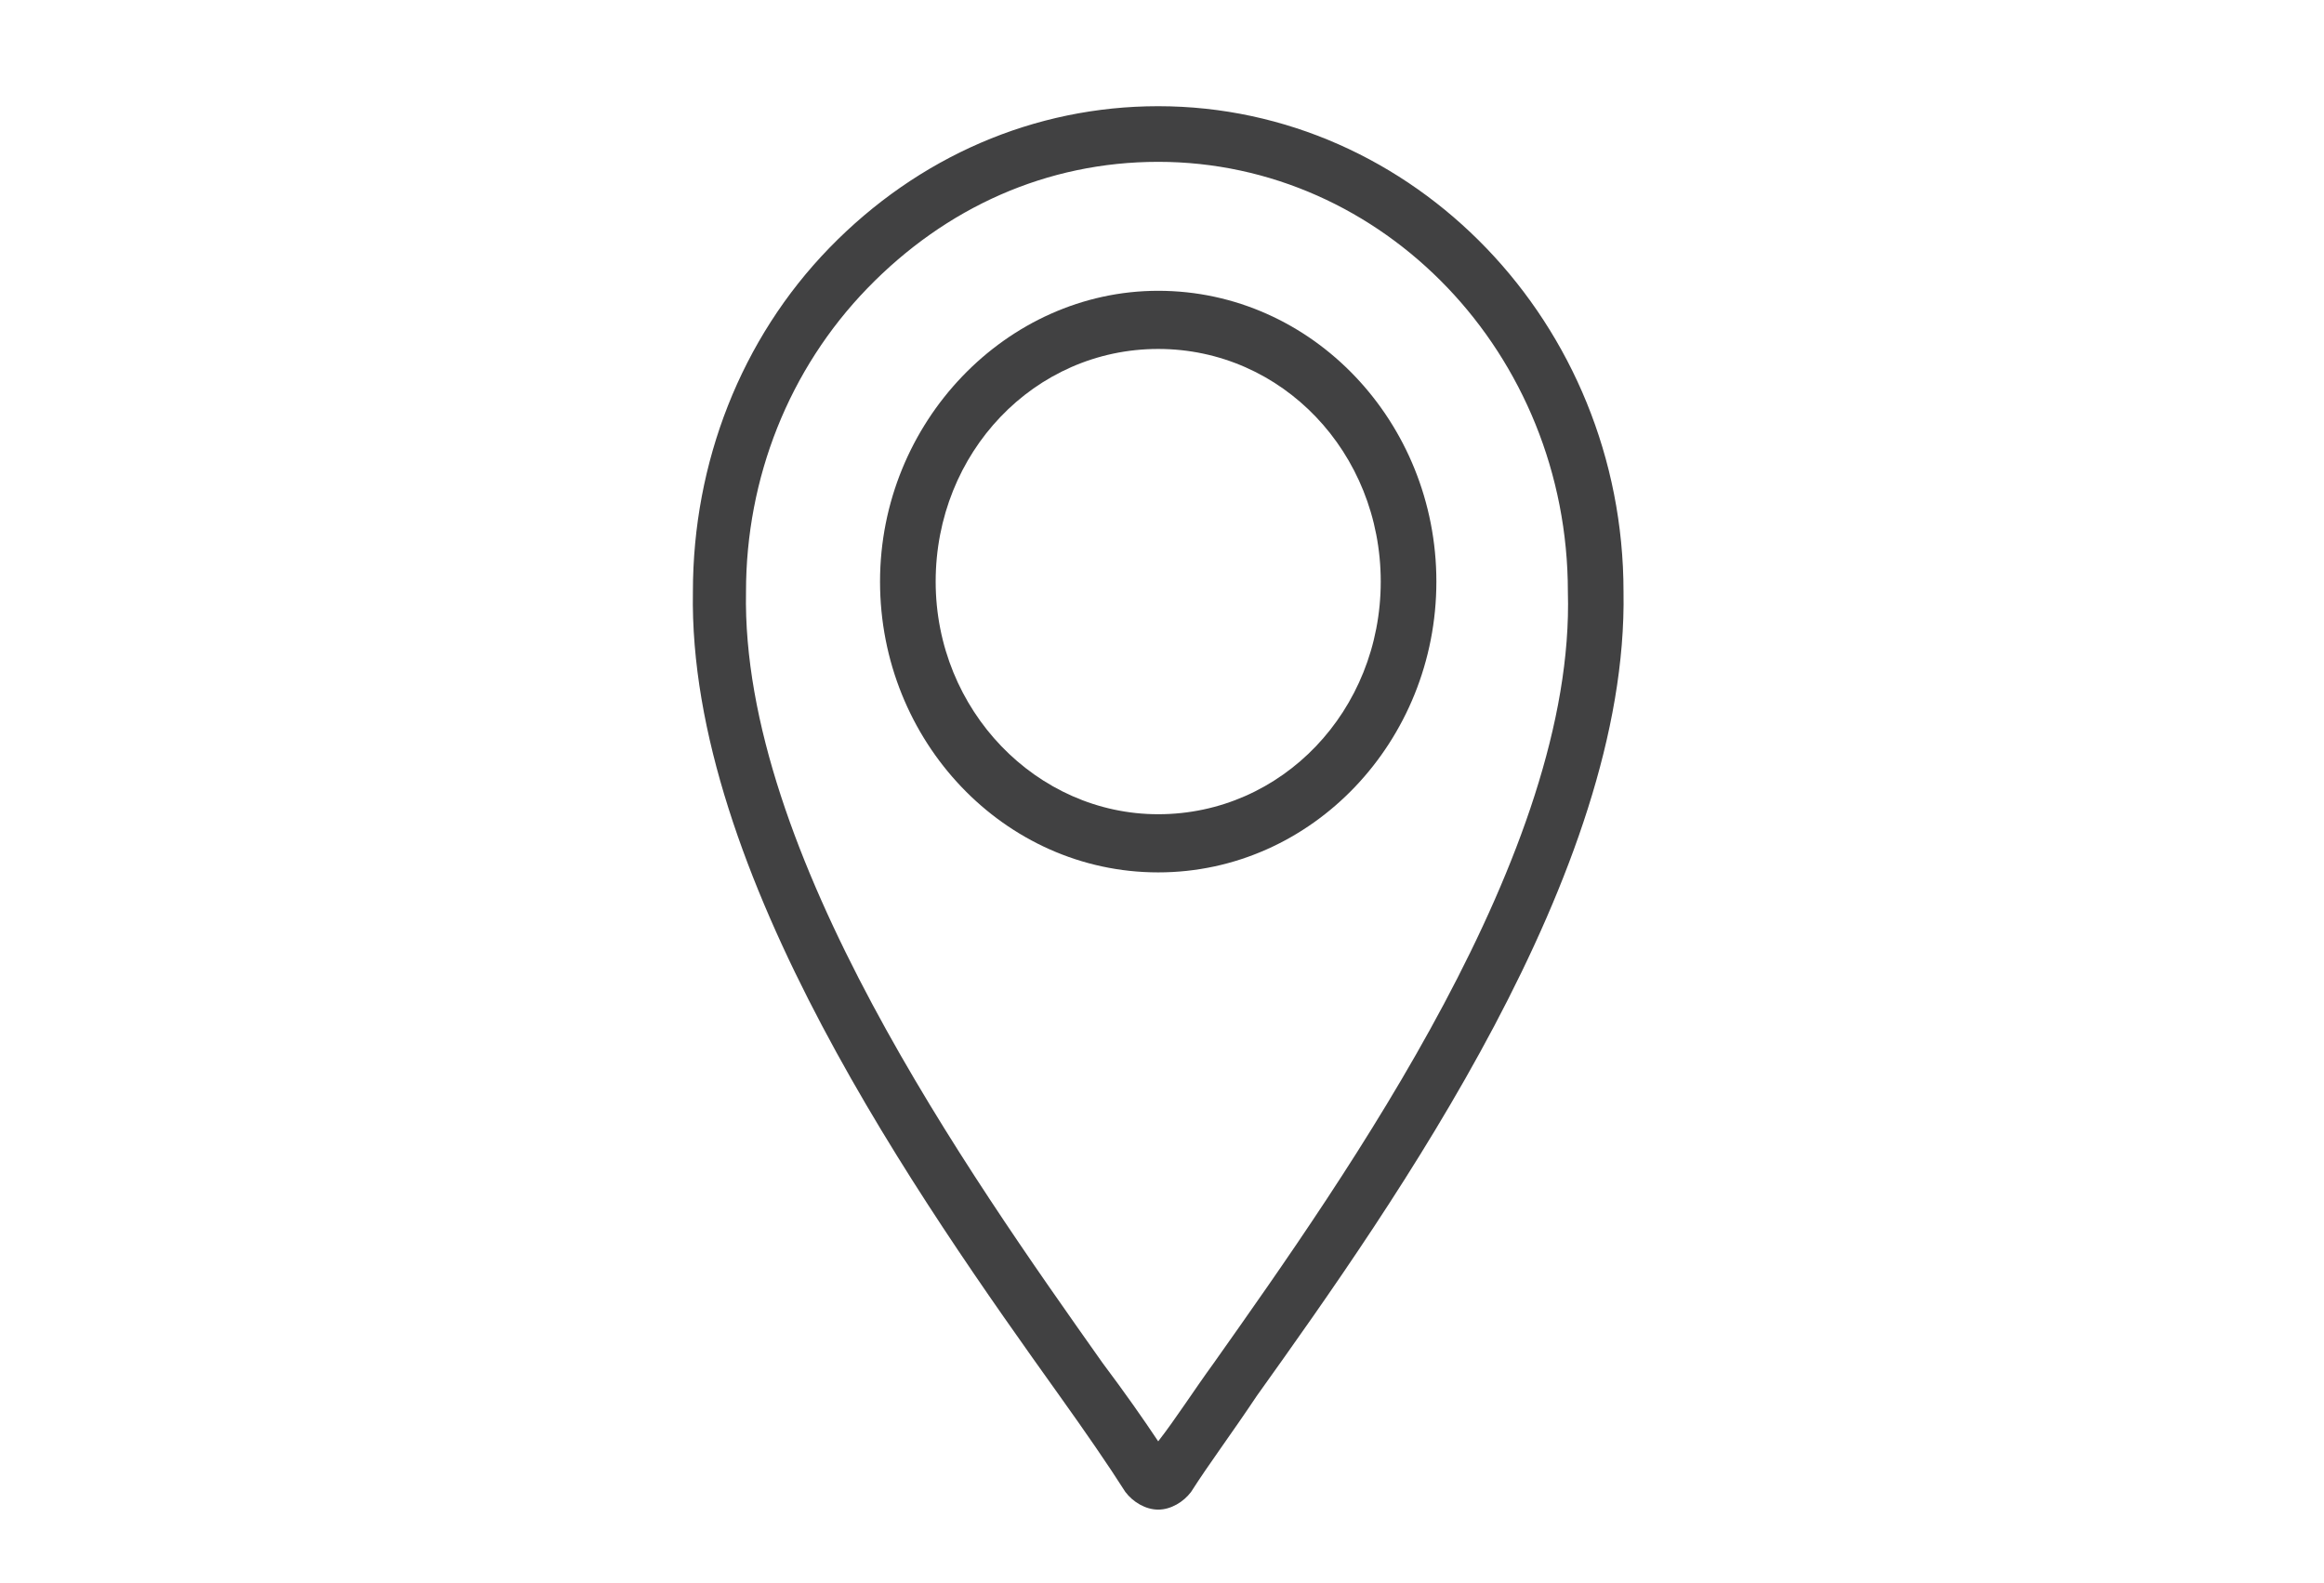
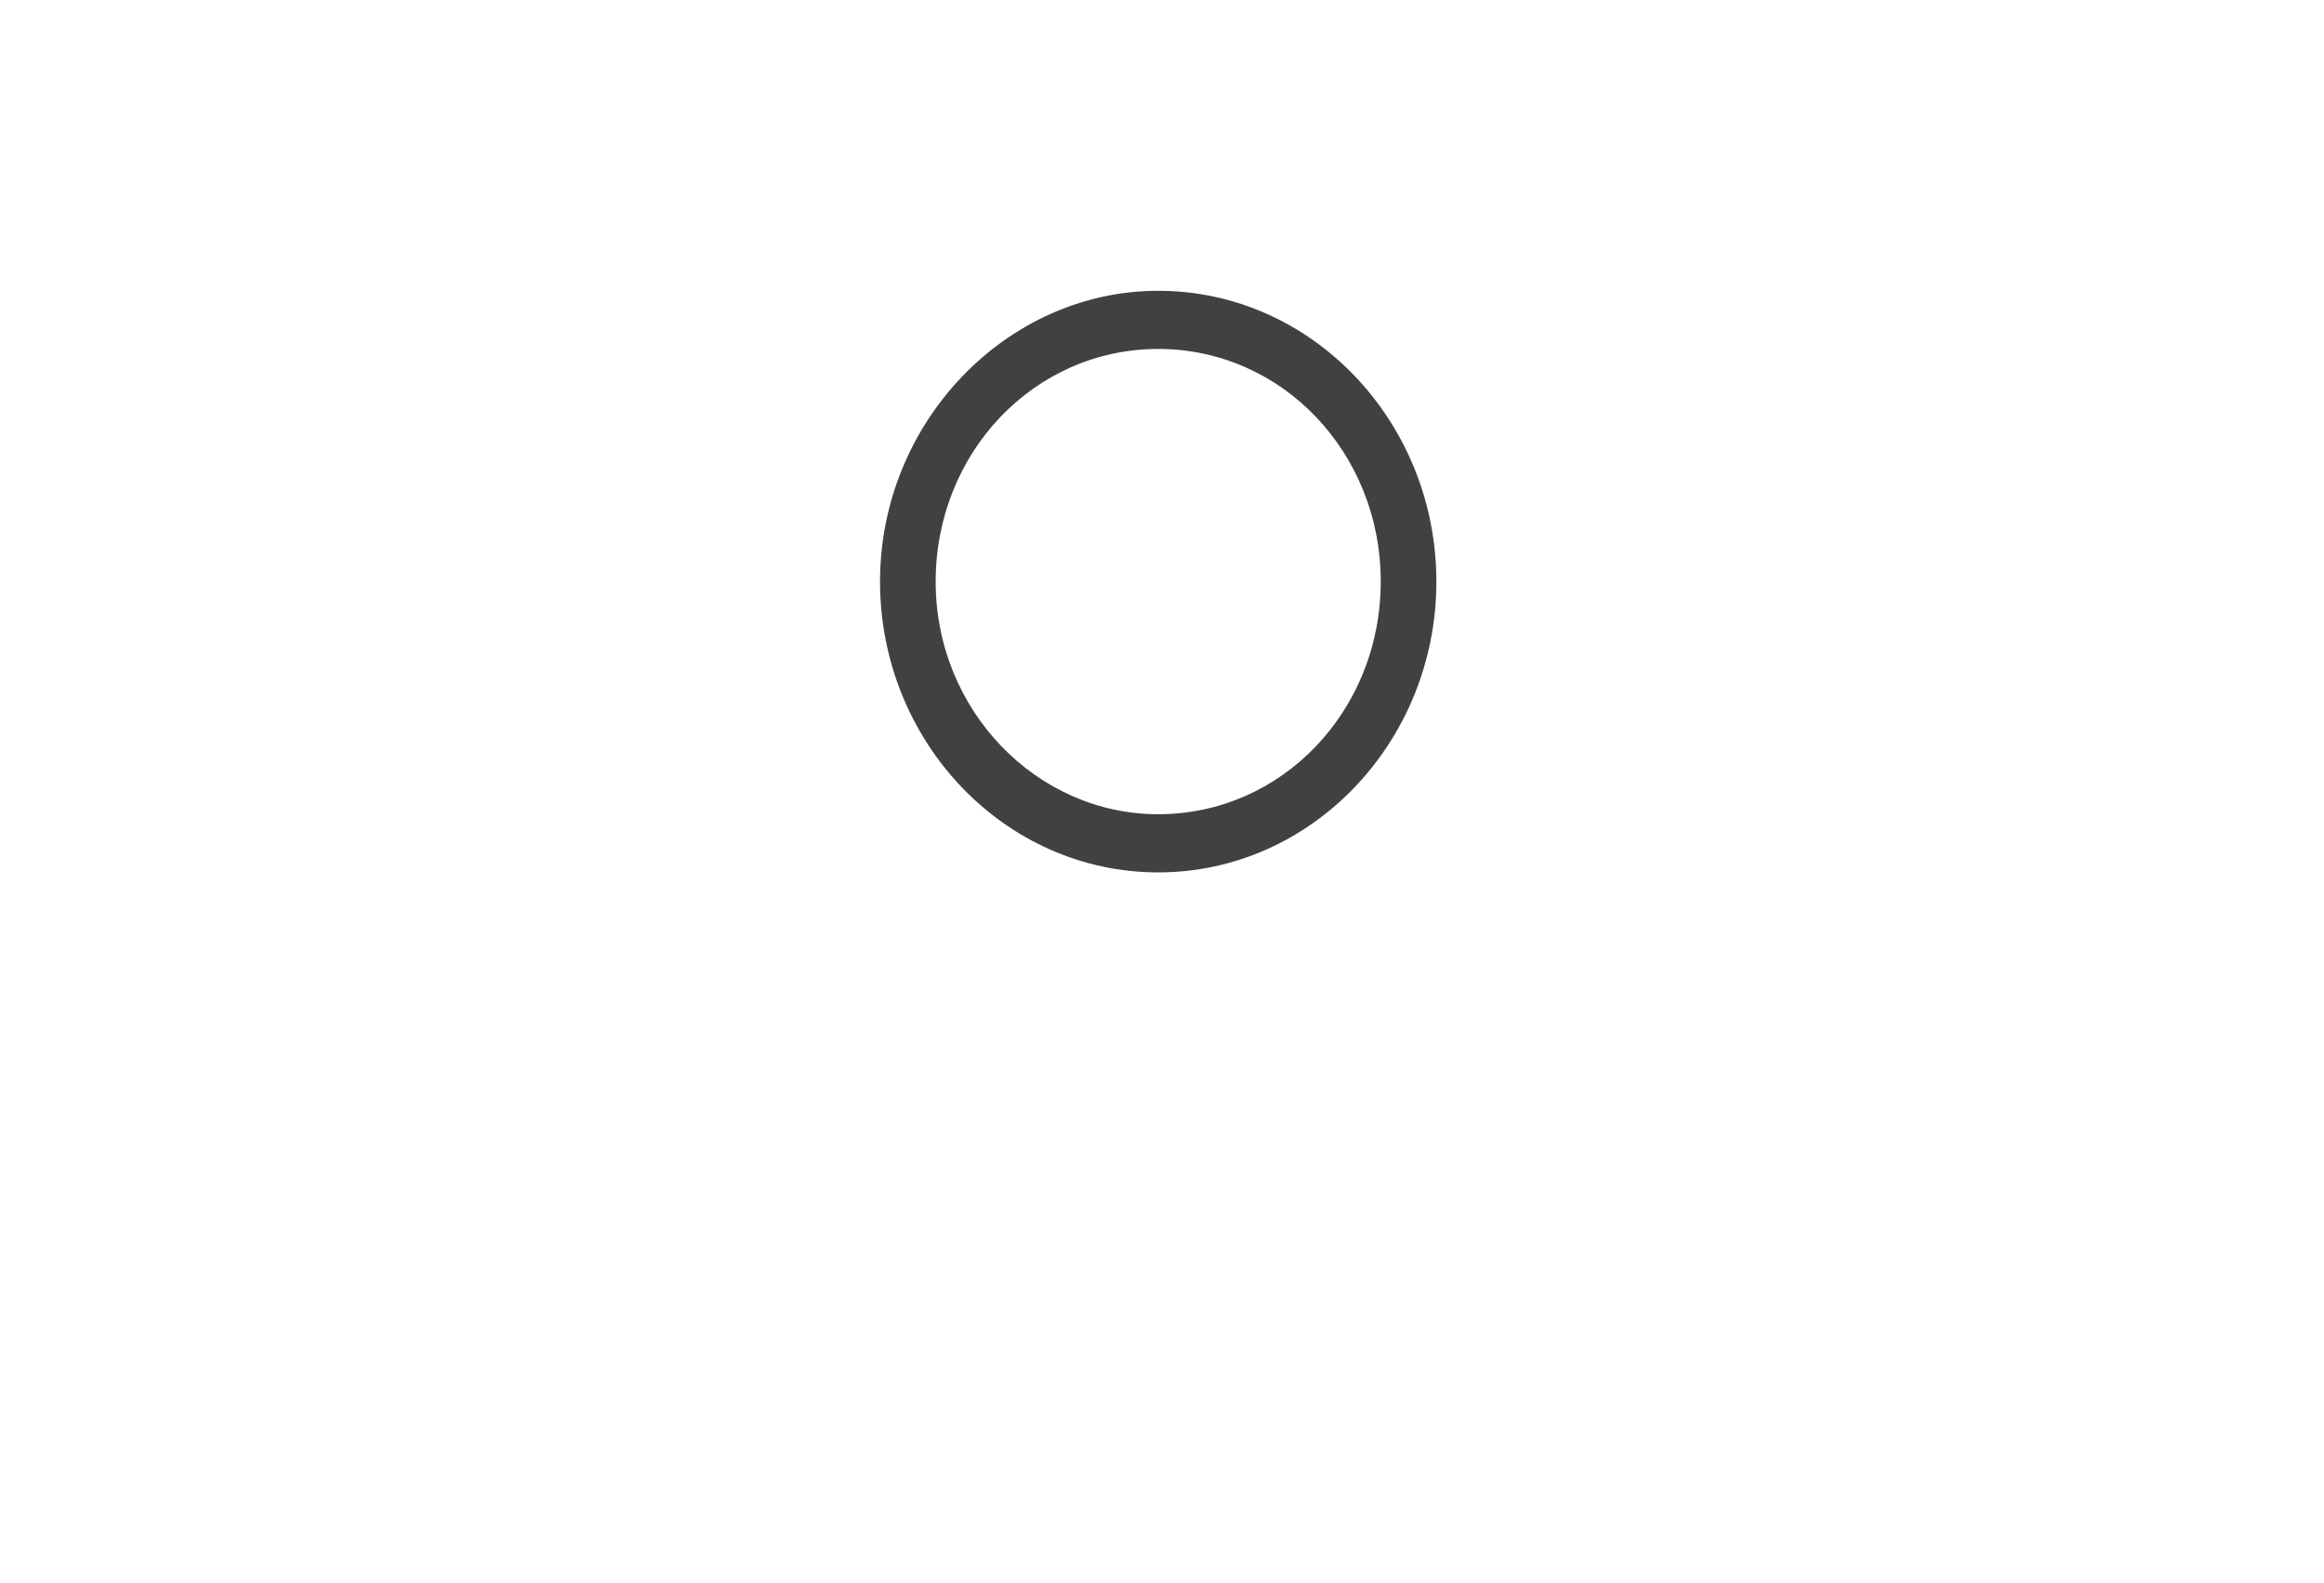
<svg xmlns="http://www.w3.org/2000/svg" version="1.1" id="Layer_1" x="0px" y="0px" width="91.9px" height="62.6px" viewBox="0 0 91.9 62.6" style="enable-background:new 0 0 91.9 62.6;" xml:space="preserve">
  <style type="text/css"> .st0{fill:#414142;} </style>
  <g>
-     <path class="st0" d="M48,53.9c-0.8,1.1-1.5,2.2-2.2,3.1c-0.6-0.9-1.3-1.9-2.2-3.1c-5.3-7.5-14.3-20.2-14.1-30.5v0 c0-4.5,1.7-8.8,4.8-12c3.1-3.2,7.1-5,11.5-5c8.9,0,16.2,7.6,16.2,17v0C62.3,33.7,53.3,46.4,48,53.9 M64.2,23.4 c0-10.6-8.3-19.2-18.4-19.2c-4.9,0-9.5,2-13,5.6c-3.5,3.6-5.4,8.5-5.4,13.6c-0.2,11.1,9,24.1,14.5,31.8c1,1.4,1.9,2.7,2.6,3.8 c0.3,0.4,0.8,0.7,1.3,0.7c0.5,0,1-0.3,1.3-0.7c0.7-1.1,1.6-2.3,2.6-3.8C55.2,47.5,64.4,34.5,64.2,23.4" />
    <path class="st0" d="M45.8,32.2C41,32.2,37,28.1,37,23s3.9-9.2,8.8-9.2s8.8,4.1,8.8,9.2S50.7,32.2,45.8,32.2 M45.8,11.5 c-6,0-11,5.2-11,11.5c0,6.3,4.9,11.5,11,11.5s11-5.2,11-11.5C56.8,16.7,51.9,11.5,45.8,11.5" />
  </g>
</svg>